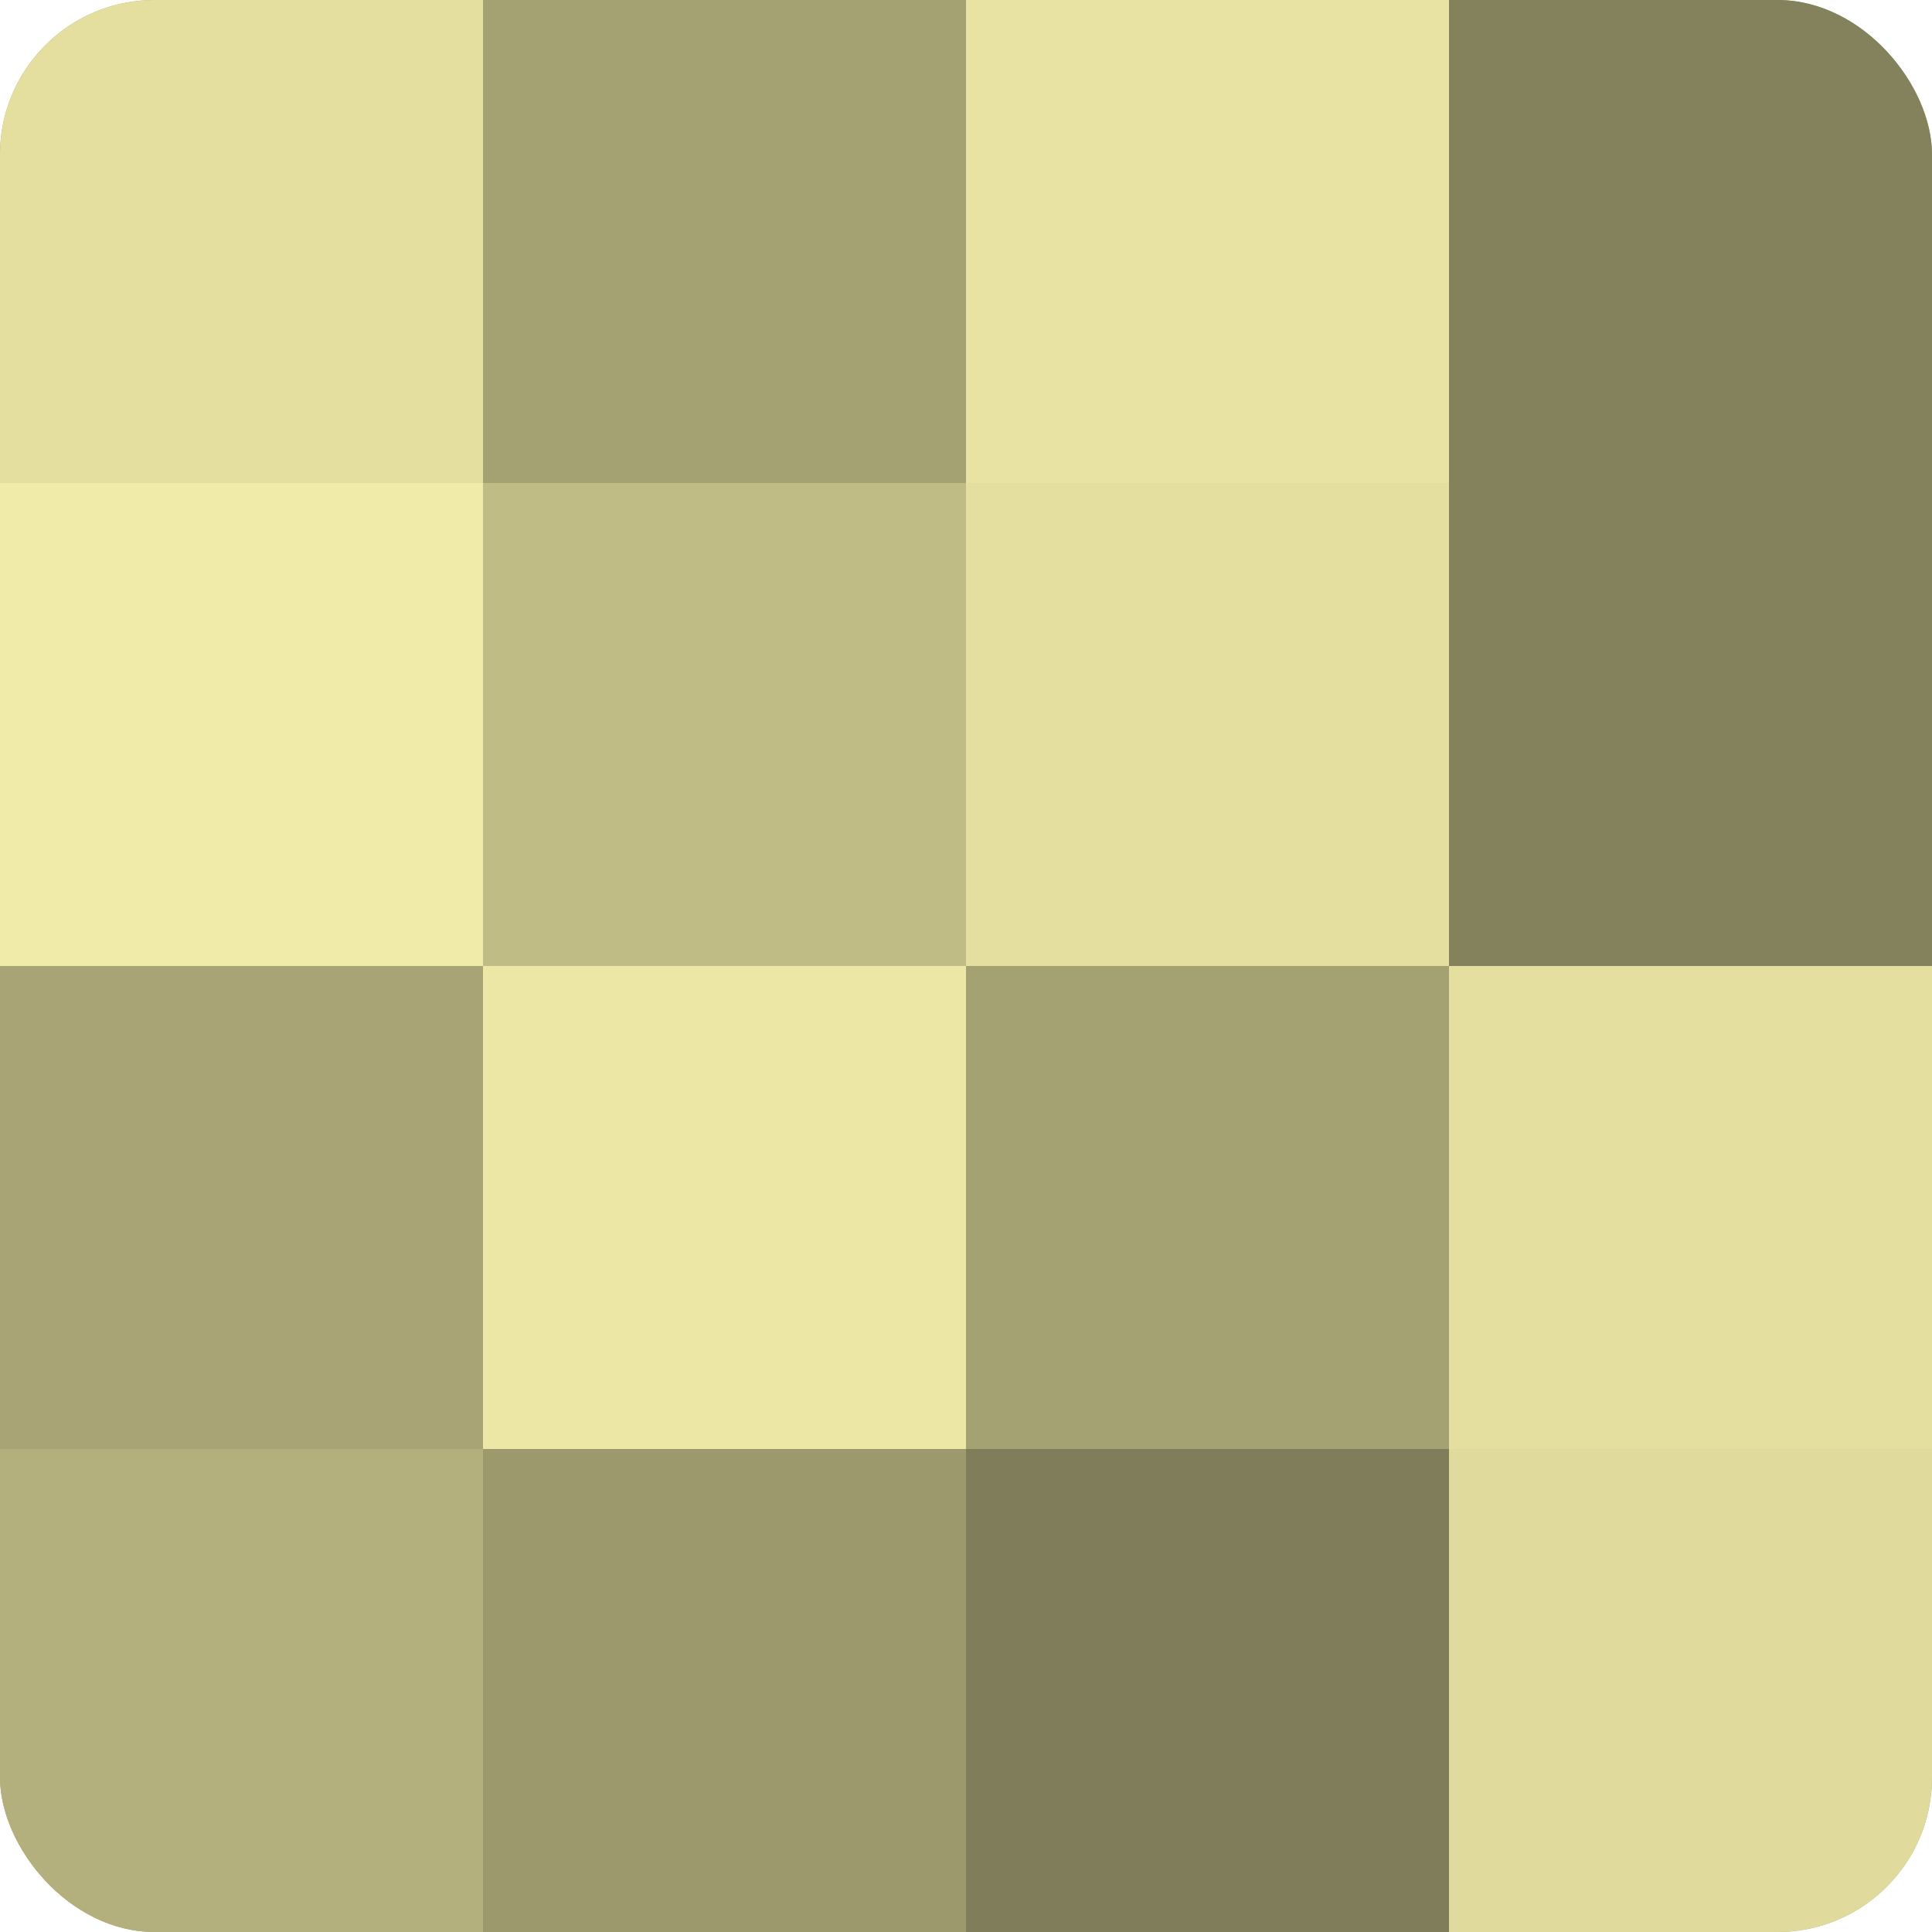
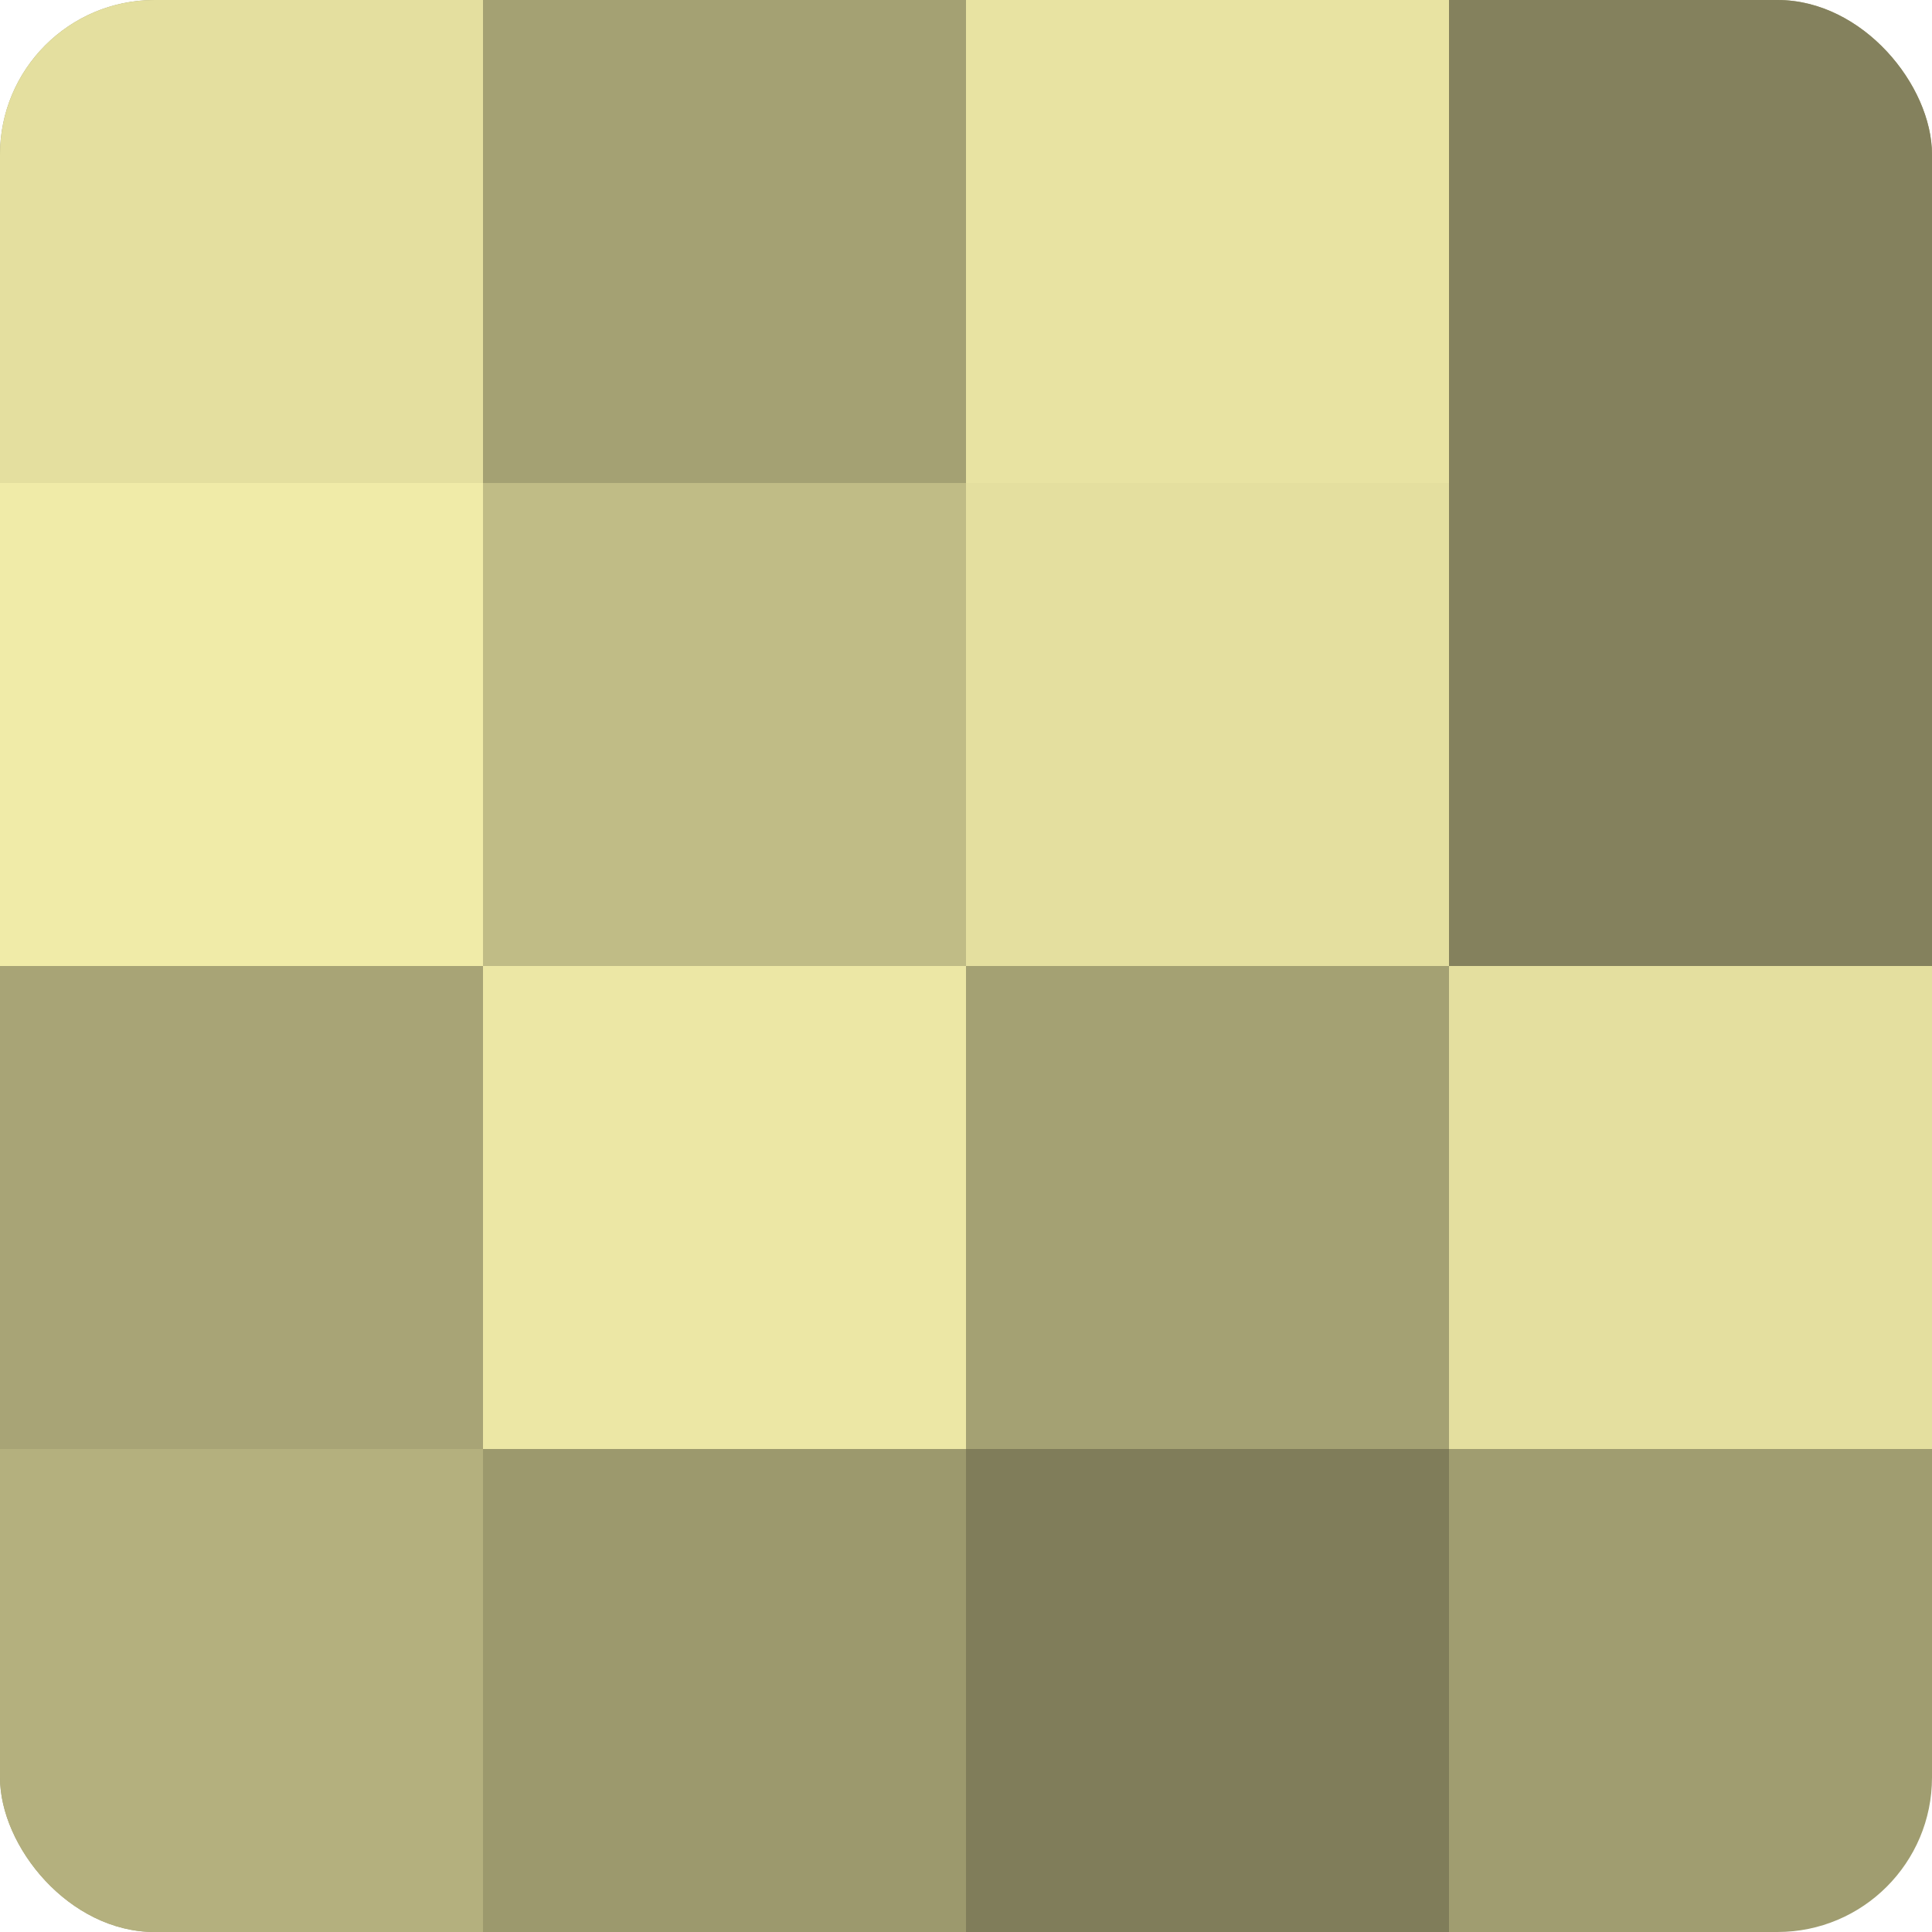
<svg xmlns="http://www.w3.org/2000/svg" width="60" height="60" viewBox="0 0 100 100" preserveAspectRatio="xMidYMid meet">
  <defs>
    <clipPath id="c" width="100" height="100">
      <rect width="100" height="100" rx="8" ry="8" />
    </clipPath>
  </defs>
  <g clip-path="url(#c)">
    <rect width="100" height="100" fill="#a09d70" />
    <rect width="25" height="25" fill="#e4df9f" />
    <rect y="25" width="25" height="25" fill="#f0eba8" />
    <rect y="50" width="25" height="25" fill="#a8a476" />
    <rect y="75" width="25" height="25" fill="#b4b07e" />
    <rect x="25" width="25" height="25" fill="#a4a173" />
    <rect x="25" y="25" width="25" height="25" fill="#c0bc86" />
    <rect x="25" y="50" width="25" height="25" fill="#ece7a5" />
    <rect x="25" y="75" width="25" height="25" fill="#9c996d" />
    <rect x="50" width="25" height="25" fill="#e8e3a2" />
    <rect x="50" y="25" width="25" height="25" fill="#e4df9f" />
    <rect x="50" y="50" width="25" height="25" fill="#a4a173" />
    <rect x="50" y="75" width="25" height="25" fill="#807d5a" />
    <rect x="75" width="25" height="25" fill="#84815d" />
    <rect x="75" y="25" width="25" height="25" fill="#84815d" />
    <rect x="75" y="50" width="25" height="25" fill="#e4df9f" />
-     <rect x="75" y="75" width="25" height="25" fill="#e0db9d" />
  </g>
</svg>